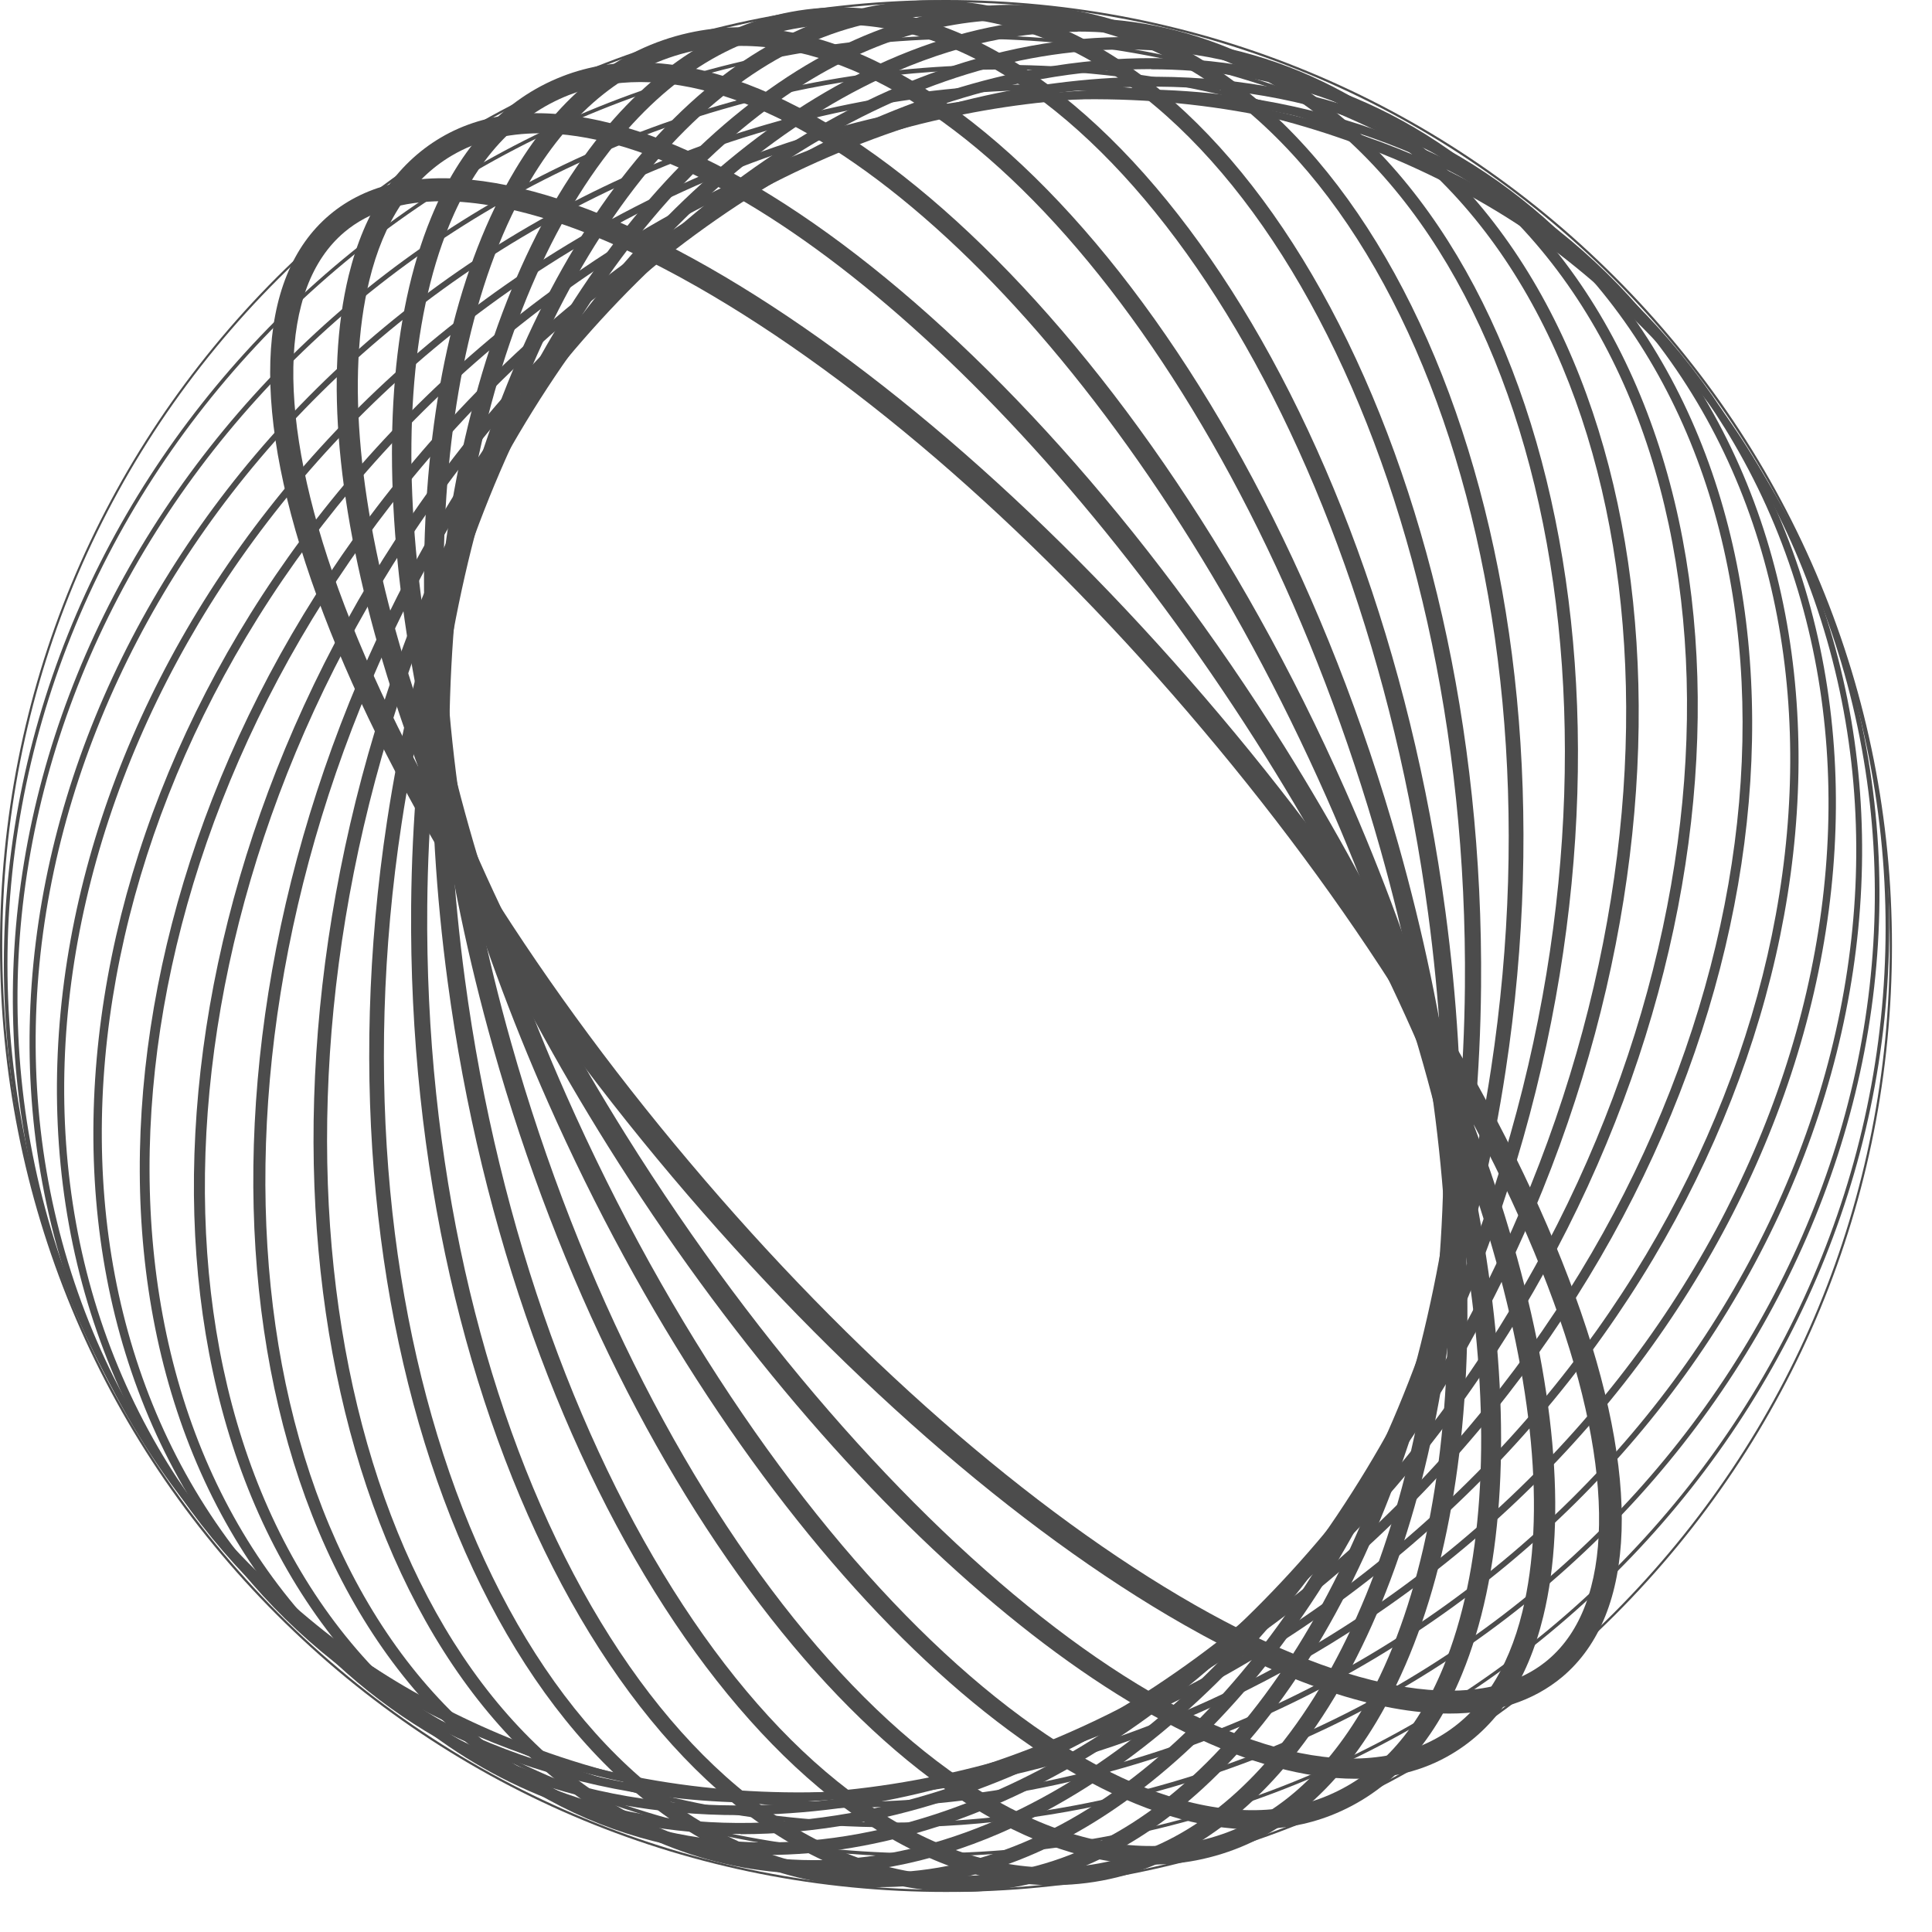
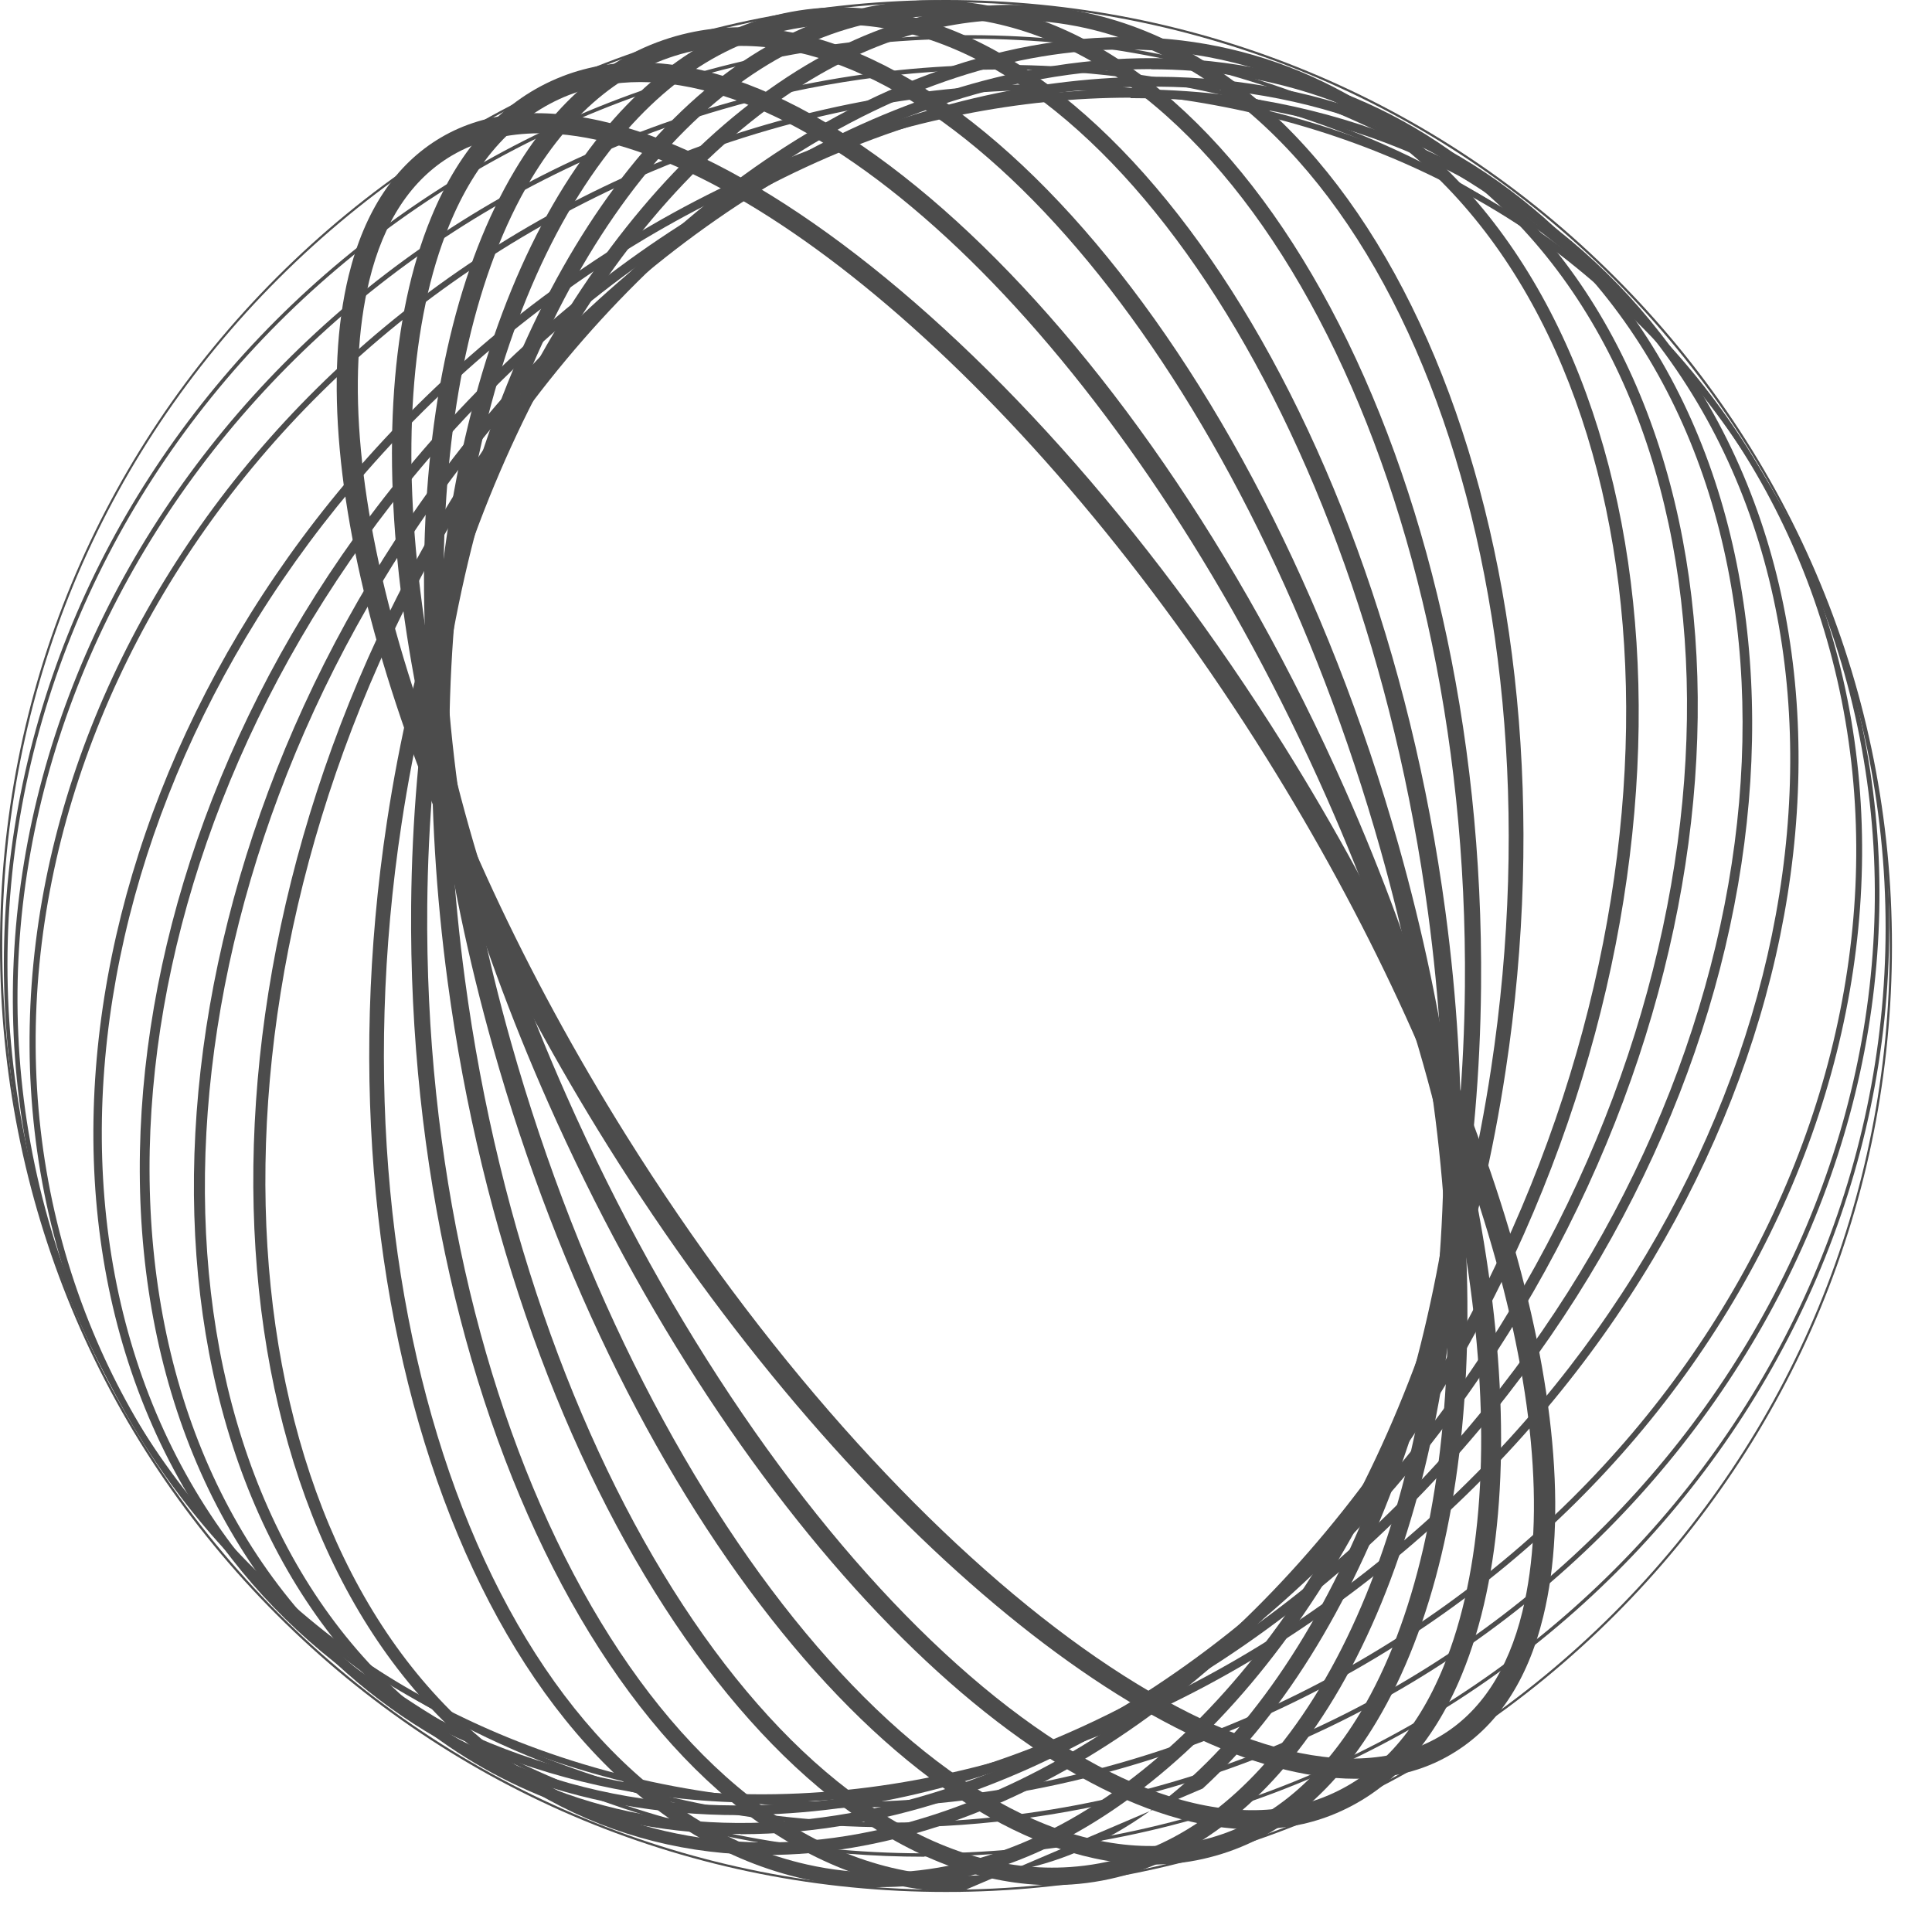
<svg xmlns="http://www.w3.org/2000/svg" width="47" height="47" viewBox="0 0 47 47" fill="none">
  <g opacity="0.7">
    <path d="M23.013 46.026C16.863 46.026 11.084 43.633 6.739 39.288C2.393 34.942 0 29.163 0 23.013C0 16.863 2.393 11.089 6.739 6.739C11.089 2.393 16.869 0 23.013 0C29.158 0 34.942 2.393 39.288 6.739C43.633 11.084 46.026 16.863 46.026 23.013C46.026 29.163 43.633 34.942 39.288 39.288C34.942 43.633 29.163 46.026 23.013 46.026ZM23.013 0.055C16.88 0.055 11.117 2.443 6.777 6.777C2.437 11.111 0.055 16.88 0.055 23.013C0.055 29.147 2.443 34.91 6.777 39.249C11.111 43.584 16.88 45.972 23.013 45.972C29.147 45.972 34.91 43.584 39.249 39.249C43.584 34.915 45.972 29.147 45.972 23.013C45.972 16.88 43.584 11.117 39.249 6.777C34.915 2.443 29.147 0.055 23.013 0.055Z" fill="black" />
    <path d="M22.484 45.169C17.452 45.169 12.632 43.577 8.63 40.54C3.996 37.023 1.03 31.953 0.278 26.261C-1.314 14.179 7.595 2.893 20.14 1.1C26.382 0.211 32.521 1.765 37.423 5.483C42.057 9 45.023 14.07 45.775 19.762C47.367 31.844 38.459 43.13 25.919 44.918C24.769 45.081 23.624 45.163 22.49 45.163L22.484 45.169ZM0.365 26.25C1.112 31.92 4.067 36.969 8.685 40.474C13.565 44.176 19.682 45.73 25.903 44.842C38.399 43.059 47.275 31.817 45.688 19.779C44.941 14.108 41.986 9.06 37.368 5.554C32.483 1.852 26.366 0.298 20.151 1.187C7.655 2.97 -1.221 14.212 0.365 26.25Z" fill="black" />
    <path d="M21.687 44.452C17.756 44.452 13.907 43.487 10.559 41.606C5.773 38.912 2.376 34.589 0.991 29.431C-2.04 18.151 5.369 6.096 17.516 2.558C23.645 0.77 30.192 1.451 35.475 4.423C40.262 7.116 43.659 11.439 45.044 16.597C48.075 27.877 40.66 39.937 28.513 43.476C26.267 44.13 23.961 44.452 21.682 44.457L21.687 44.452ZM24.348 1.691C22.08 1.691 19.784 2.013 17.549 2.667C5.462 6.189 -1.915 18.184 1.1 29.404C2.48 34.534 5.86 38.831 10.614 41.508C15.87 44.462 22.385 45.144 28.486 43.361C40.573 39.839 47.95 27.845 44.935 16.624C43.556 11.494 40.175 7.198 35.421 4.521C32.095 2.651 28.262 1.691 24.353 1.691H24.348Z" fill="black" />
    <path d="M20.549 43.98C17.774 43.98 15.048 43.49 12.53 42.498C7.726 40.606 4.035 37.045 2.127 32.477C-2.169 22.156 3.697 9.518 15.206 4.3C21.187 1.591 27.85 1.313 33.487 3.532C38.291 5.423 41.982 8.984 43.89 13.553C48.191 23.873 42.32 36.511 30.81 41.723C27.501 43.223 23.984 43.975 20.549 43.975V43.98ZM25.467 2.19C22.049 2.19 18.554 2.943 15.266 4.431C3.828 9.616 -2.006 22.172 2.269 32.417C4.161 36.953 7.824 40.48 12.589 42.361C18.189 44.569 24.813 44.291 30.756 41.598C42.194 36.413 48.028 23.862 43.759 13.613C41.867 9.076 38.203 5.549 33.438 3.668C30.936 2.681 28.231 2.19 25.473 2.19H25.467Z" fill="black" />
-     <path d="M19.438 43.784C17.781 43.784 16.14 43.593 14.559 43.212C9.865 42.072 6.01 39.27 3.704 35.322C-1.672 26.098 2.619 13.072 13.267 6.285C18.964 2.654 25.605 1.383 31.488 2.812C36.182 3.951 40.036 6.754 42.343 10.701C47.718 19.926 43.433 32.951 32.78 39.733C28.614 42.388 23.947 43.779 19.444 43.779L19.438 43.784ZM3.856 35.23C6.135 39.139 9.952 41.908 14.597 43.037C20.431 44.449 27.022 43.195 32.681 39.586C43.253 32.847 47.517 19.931 42.184 10.788C39.906 6.879 36.089 4.109 31.444 2.981C25.61 1.569 19.019 2.823 13.359 6.432C2.793 13.171 -1.47 26.092 3.856 35.23Z" fill="black" />
    <path d="M18.523 43.855C17.875 43.855 17.231 43.823 16.593 43.757C12.112 43.31 8.219 41.239 5.64 37.924C-0.613 29.898 2.091 16.677 11.67 8.455C16.948 3.919 23.43 1.667 29.433 2.267C33.915 2.714 37.807 4.786 40.386 8.101C46.64 16.126 43.93 29.348 34.356 37.569C29.635 41.62 23.965 43.855 18.523 43.855ZM27.497 2.376C22.105 2.376 16.484 4.59 11.801 8.613C2.309 16.764 -0.384 29.855 5.804 37.798C8.35 41.069 12.188 43.114 16.615 43.556C22.569 44.15 28.986 41.915 34.225 37.417C43.717 29.266 46.411 16.175 40.228 8.237C37.682 4.966 33.844 2.921 29.417 2.48C28.784 2.414 28.146 2.387 27.508 2.387L27.497 2.376Z" fill="black" />
    <path d="M17.982 44.157C14.029 44.157 10.567 42.804 7.928 40.231C1.009 33.471 2.149 20.244 10.463 10.752C15.196 5.349 21.357 2.116 27.365 1.881C31.601 1.712 35.314 3.07 38.1 5.796C45.013 12.556 43.879 25.783 35.565 35.275C30.832 40.678 24.671 43.911 18.663 44.14C18.434 44.151 18.205 44.151 17.982 44.151V44.157ZM8.092 40.062C10.829 42.739 14.482 44.08 18.652 43.906C24.595 43.677 30.696 40.471 35.385 35.117C43.617 25.718 44.762 12.638 37.936 5.965C35.199 3.288 31.541 1.958 27.376 2.121C21.433 2.35 15.332 5.556 10.643 10.91C2.411 20.309 1.271 33.383 8.092 40.062Z" fill="black" />
    <path d="M18.015 44.615C15.224 44.615 12.667 43.798 10.508 42.195C3.142 36.732 2.75 23.68 9.636 13.103C13.627 6.985 19.471 2.705 25.272 1.664C29.127 0.972 32.665 1.724 35.511 3.834C42.877 9.297 43.269 22.349 36.383 32.926C32.398 39.049 26.548 43.329 20.747 44.37C19.815 44.539 18.904 44.621 18.015 44.621V44.615ZM28.004 1.681C27.131 1.681 26.237 1.762 25.321 1.926C19.591 2.956 13.812 7.187 9.865 13.255C3.055 23.712 3.415 36.601 10.671 41.982C13.457 44.048 16.925 44.779 20.703 44.103C26.433 43.073 32.213 38.842 36.16 32.779C42.969 22.322 42.61 9.433 35.353 4.052C33.243 2.487 30.741 1.686 28.004 1.686V1.681Z" fill="black" />
    <path d="M18.649 45.126C16.763 45.126 14.975 44.679 13.345 43.785C5.733 39.619 3.874 26.916 9.201 15.466C12.385 8.619 17.608 3.434 23.169 1.607C26.582 0.484 29.87 0.708 32.683 2.245C40.294 6.411 42.153 19.114 36.827 30.563C33.642 37.411 28.419 42.596 22.858 44.422C21.424 44.891 20.018 45.126 18.655 45.126H18.649ZM27.367 1.204C26.037 1.204 24.657 1.433 23.256 1.891C17.771 3.695 12.619 8.815 9.468 15.592C4.212 26.899 6.011 39.428 13.486 43.517C16.223 45.017 19.429 45.224 22.76 44.133C28.245 42.329 33.397 37.209 36.548 30.432C41.804 19.125 40.005 6.596 32.53 2.507C30.944 1.64 29.199 1.204 27.367 1.204Z" fill="black" />
-     <path d="M19.804 45.584C18.627 45.584 17.476 45.377 16.375 44.957C8.726 42.062 5.476 29.871 9.124 17.773C11.381 10.287 15.835 4.29 21.036 1.727C23.975 0.277 26.952 0.048 29.64 1.068C37.289 3.963 40.538 16.154 36.891 28.252C34.634 35.737 30.179 41.735 24.978 44.297C23.244 45.153 21.5 45.584 19.804 45.584ZM26.216 0.773C24.575 0.773 22.874 1.193 21.189 2.022C16.069 4.546 11.675 10.473 9.445 17.871C5.841 29.805 9.009 41.822 16.495 44.651C19.095 45.633 21.98 45.409 24.836 44.003C29.956 41.478 34.35 35.552 36.58 28.154C40.184 16.219 37.022 4.208 29.531 1.373C28.468 0.97 27.355 0.768 26.216 0.768V0.773Z" fill="black" />
    <path d="M21.415 45.914C20.794 45.914 20.172 45.848 19.556 45.707C12.06 44.027 7.513 32.485 9.415 19.978C10.631 11.975 14.186 5.263 18.918 2.03C21.366 0.351 23.983 -0.238 26.486 0.324C33.982 2.003 38.535 13.545 36.627 26.052C35.411 34.056 31.856 40.767 27.124 44C25.276 45.265 23.329 45.908 21.415 45.908V45.914ZM24.627 0.482C22.778 0.482 20.903 1.109 19.12 2.33C14.47 5.509 10.969 12.127 9.77 20.033C7.894 32.355 12.321 43.717 19.633 45.358C22.032 45.898 24.556 45.325 26.922 43.711C31.573 40.533 35.073 33.914 36.272 26.008C38.148 13.687 33.721 2.325 26.41 0.683C25.821 0.553 25.226 0.487 24.632 0.487L24.627 0.482Z" fill="black" />
-     <path d="M23.37 46.024C23.179 46.024 22.988 46.018 22.798 46.002C15.628 45.446 9.887 34.689 10.002 22.024C10.078 13.758 12.668 6.283 16.773 2.522C18.741 0.717 20.982 -0.145 23.234 0.03C30.403 0.586 36.144 11.343 36.03 24.008C35.953 32.273 33.364 39.748 29.258 43.51C27.459 45.162 25.431 46.024 23.37 46.024ZM22.825 45.615C24.984 45.778 27.11 44.955 28.991 43.227C33.015 39.536 35.561 32.17 35.637 24.008C35.752 11.545 30.174 0.962 23.207 0.422C21.058 0.259 18.927 1.082 17.04 2.81C13.017 6.502 10.471 13.867 10.394 22.029C10.28 34.492 15.863 45.075 22.825 45.615Z" fill="black" />
+     <path d="M23.37 46.024C23.179 46.024 22.988 46.018 22.798 46.002C15.628 45.446 9.887 34.689 10.002 22.024C10.078 13.758 12.668 6.283 16.773 2.522C18.741 0.717 20.982 -0.145 23.234 0.03C30.403 0.586 36.144 11.343 36.03 24.008C35.953 32.273 33.364 39.748 29.258 43.51ZM22.825 45.615C24.984 45.778 27.11 44.955 28.991 43.227C33.015 39.536 35.561 32.17 35.637 24.008C35.752 11.545 30.174 0.962 23.207 0.422C21.058 0.259 18.927 1.082 17.04 2.81C13.017 6.502 10.471 13.867 10.394 22.029C10.28 34.492 15.863 45.075 22.825 45.615Z" fill="black" />
    <path d="M25.61 45.861C19.073 45.861 12.53 36.167 10.889 23.873C9.75 15.373 11.194 7.462 14.651 3.226C16.156 1.383 17.998 0.331 19.983 0.194C26.673 -0.253 33.477 9.588 35.162 22.166C36.301 30.666 34.856 38.577 31.4 42.813C29.895 44.656 28.052 45.708 26.068 45.844C25.915 45.855 25.768 45.861 25.615 45.861H25.61ZM20.441 0.598C20.299 0.598 20.152 0.598 20.01 0.614C18.119 0.745 16.428 1.71 14.978 3.487C11.592 7.636 10.186 15.427 11.309 23.813C12.961 36.172 19.563 45.877 26.04 45.419C27.932 45.288 29.622 44.323 31.073 42.546C34.458 38.397 35.865 30.606 34.742 22.221C33.123 10.133 26.765 0.598 20.441 0.598Z" fill="black" />
    <path d="M28.006 45.36C22.161 45.36 15.21 36.888 11.993 25.476C9.578 16.911 9.78 8.733 12.528 4.137C13.623 2.305 15.046 1.182 16.753 0.8C22.816 -0.552 30.569 8.308 34.02 20.548C36.435 29.113 36.233 37.291 33.485 41.887C32.389 43.719 30.966 44.842 29.26 45.224C28.851 45.316 28.431 45.36 28.006 45.36ZM18.034 1.117C17.636 1.117 17.238 1.16 16.851 1.242C15.27 1.596 13.945 2.649 12.915 4.366C10.27 8.793 10.08 17.026 12.43 25.351C15.821 37.362 23.323 46.069 29.162 44.782C30.743 44.428 32.068 43.376 33.098 41.658C35.742 37.231 35.933 28.998 33.584 20.673C30.421 9.458 23.666 1.117 18.034 1.117Z" fill="black" />
    <path d="M30.517 44.506C25.207 44.506 17.929 37.2 13.333 26.819C9.647 18.494 8.529 10.049 10.487 5.295C11.195 3.566 12.269 2.41 13.671 1.86C19.019 -0.234 27.562 7.552 32.72 19.203C36.406 27.523 37.523 35.973 35.566 40.728C34.857 42.456 33.783 43.612 32.382 44.162C31.799 44.391 31.172 44.5 30.517 44.5V44.506ZM15.579 1.996C14.968 1.996 14.385 2.1 13.84 2.312C12.564 2.814 11.582 3.877 10.928 5.48C9.02 10.12 10.132 18.418 13.769 26.629C18.828 38.051 27.099 45.716 32.202 43.721C33.478 43.219 34.459 42.156 35.114 40.553C37.022 35.913 35.904 27.615 32.273 19.405C27.759 9.204 20.677 1.996 15.579 1.996Z" fill="black" />
    <path d="M32.974 43.272C28.067 43.272 20.549 37.09 14.786 27.876C9.775 19.856 7.3 11.547 8.483 6.7C8.87 5.124 9.623 3.996 10.724 3.347C15.26 0.67 24.463 7.311 31.24 18.149C36.251 26.164 38.726 34.478 37.543 39.325C37.161 40.901 36.403 42.029 35.302 42.678C34.62 43.082 33.841 43.272 32.974 43.272ZM13.129 3.243C12.332 3.243 11.613 3.418 10.986 3.788C10.01 4.366 9.334 5.386 8.985 6.82C7.835 11.541 10.283 19.698 15.222 27.603C21.852 38.207 30.744 44.772 35.035 42.236C36.011 41.659 36.687 40.639 37.036 39.205C38.186 34.484 35.738 26.327 30.799 18.422C25.134 9.361 17.817 3.243 13.129 3.243Z" fill="black" />
-     <path d="M35.261 41.686C33.516 41.686 31.314 40.961 28.795 39.522C24.749 37.215 20.333 33.344 16.353 28.628C12.373 23.912 9.309 18.902 7.717 14.524C6.092 10.064 6.201 6.76 8.017 5.228C9.832 3.696 13.104 4.149 17.231 6.498C21.276 8.805 25.692 12.676 29.672 17.392C33.653 22.108 36.717 27.118 38.309 31.496C39.933 35.956 39.824 39.26 38.009 40.792C37.3 41.386 36.373 41.686 35.261 41.686ZM10.765 4.895C9.783 4.895 8.971 5.146 8.377 5.648C6.774 7 6.719 10.168 8.235 14.338C9.805 18.657 12.836 23.607 16.778 28.274C20.715 32.946 25.082 36.768 29.073 39.047C32.927 41.244 36.057 41.73 37.66 40.377C39.263 39.025 39.317 35.858 37.801 31.687C36.231 27.369 33.2 22.418 29.258 17.751C25.322 13.079 20.955 9.257 16.964 6.978C14.548 5.599 12.417 4.895 10.765 4.895Z" fill="black" />
  </g>
</svg>